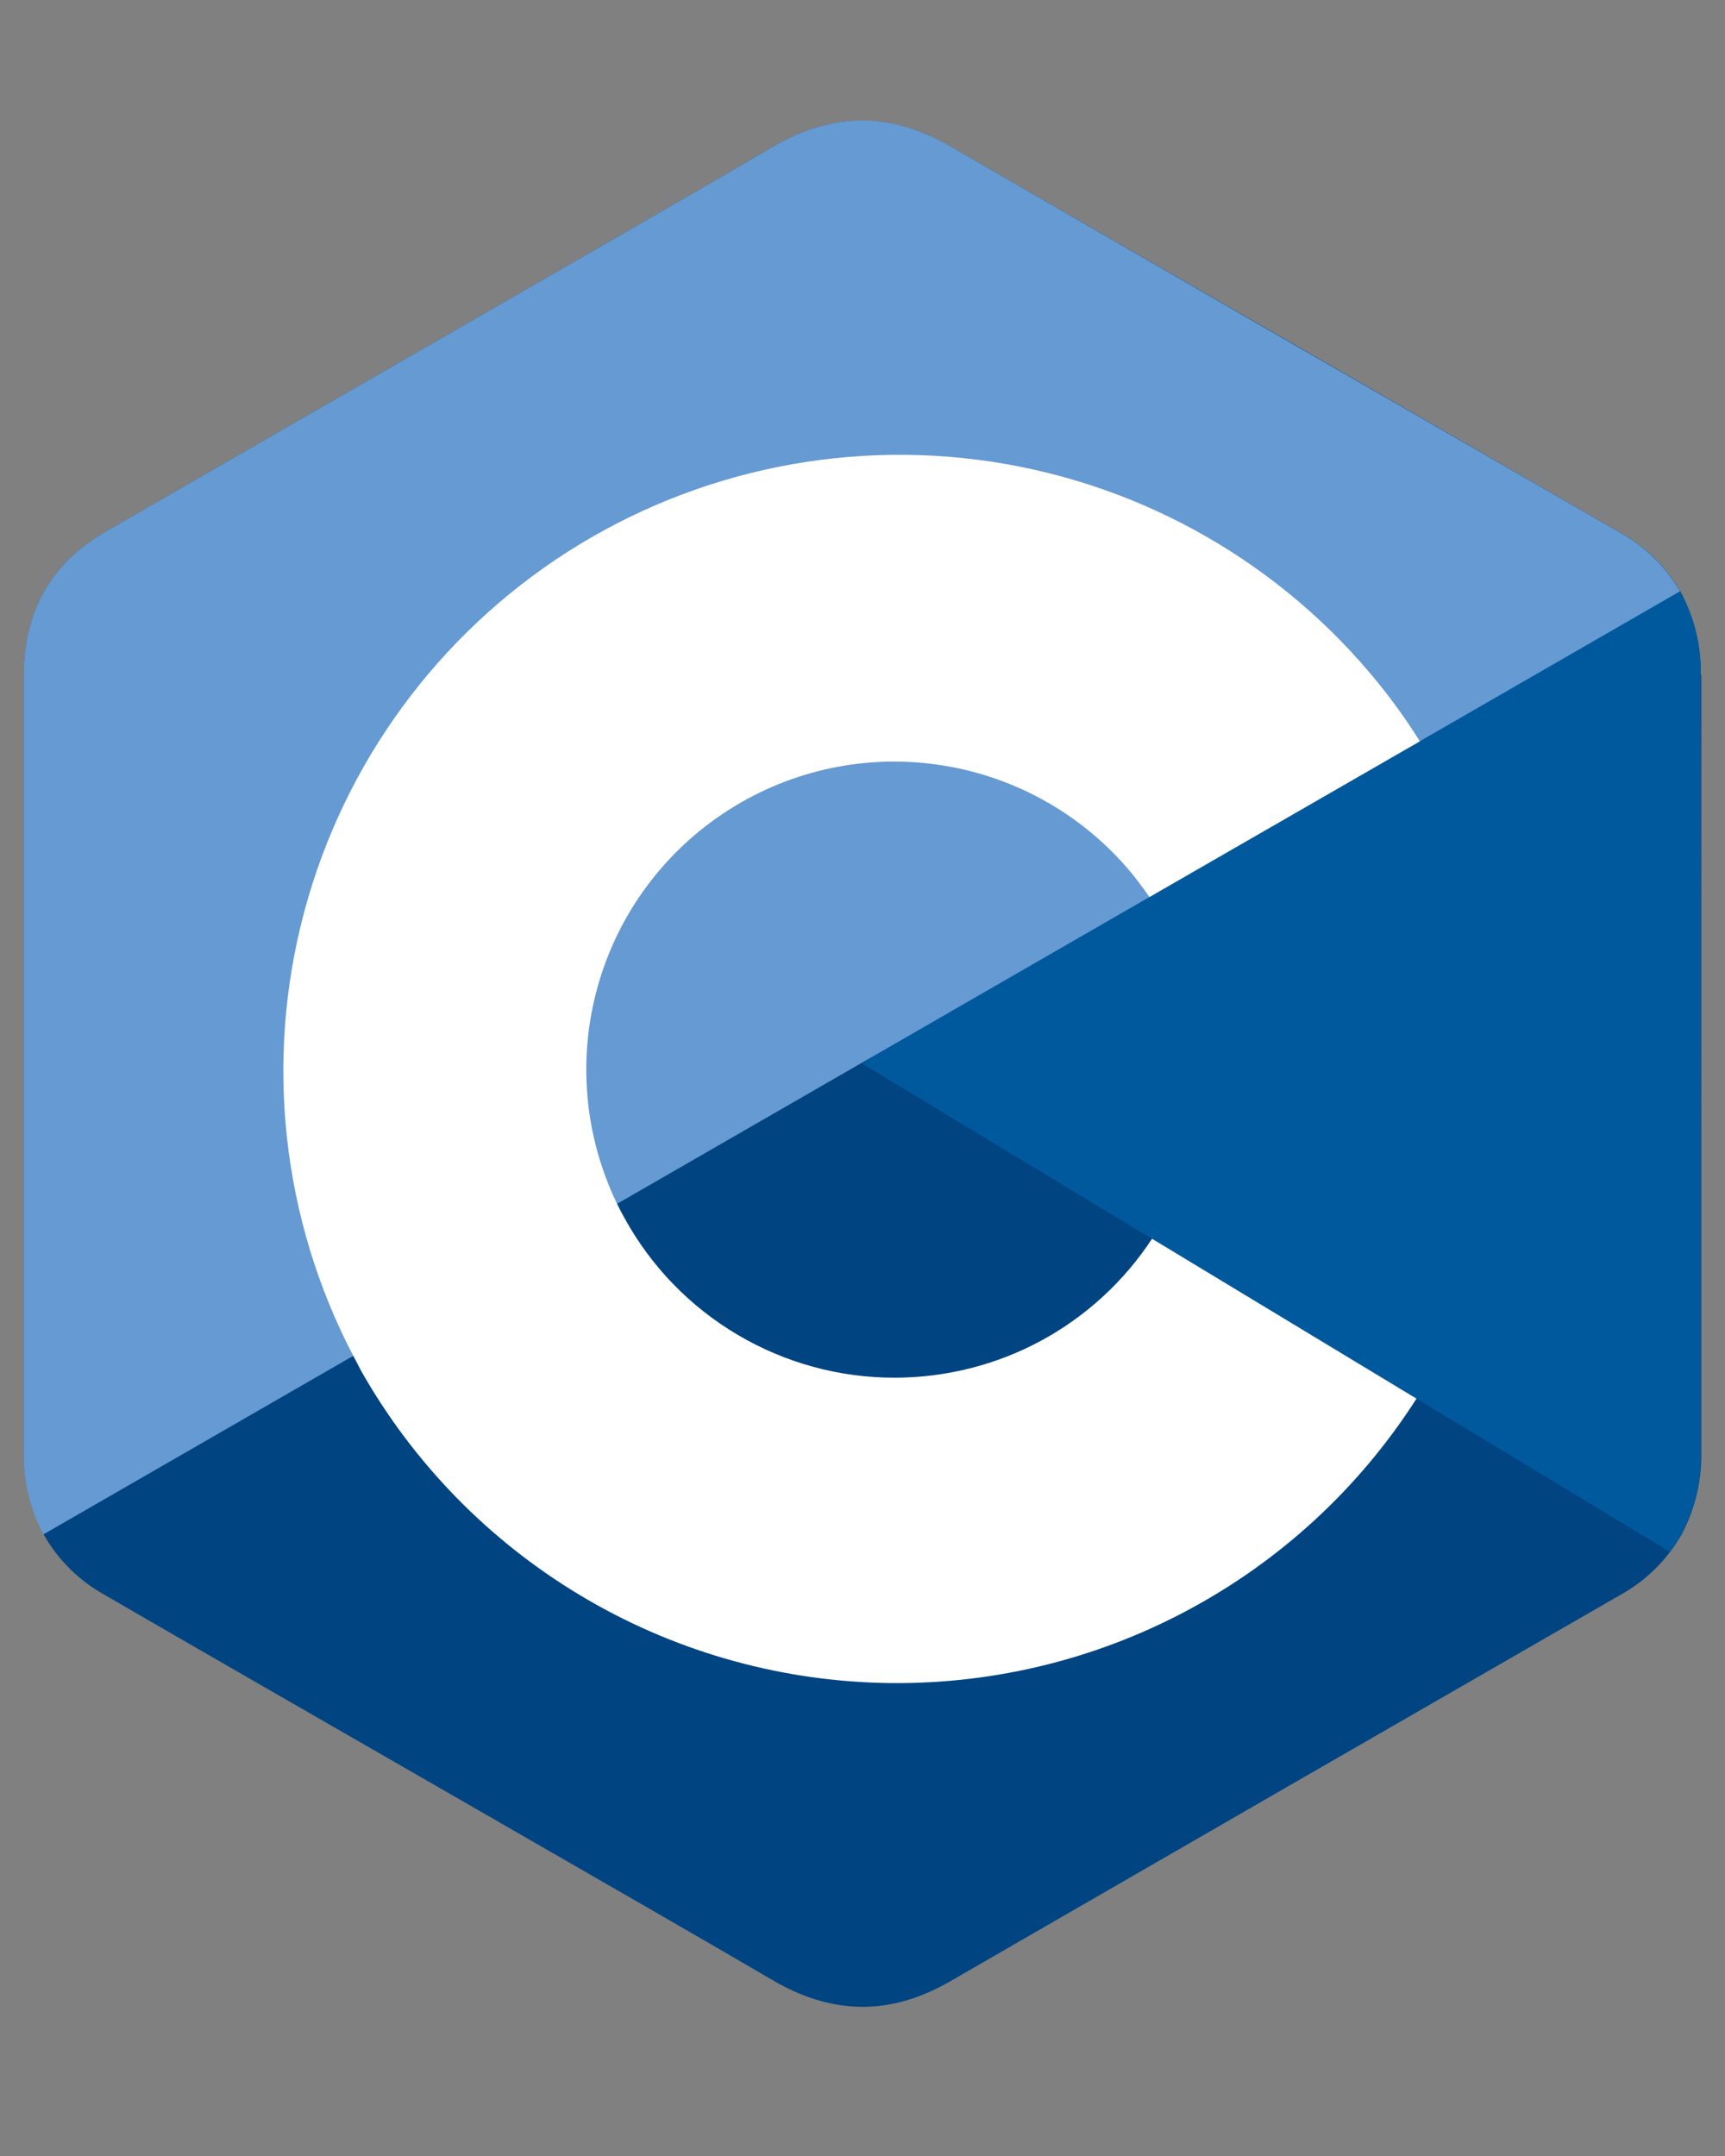
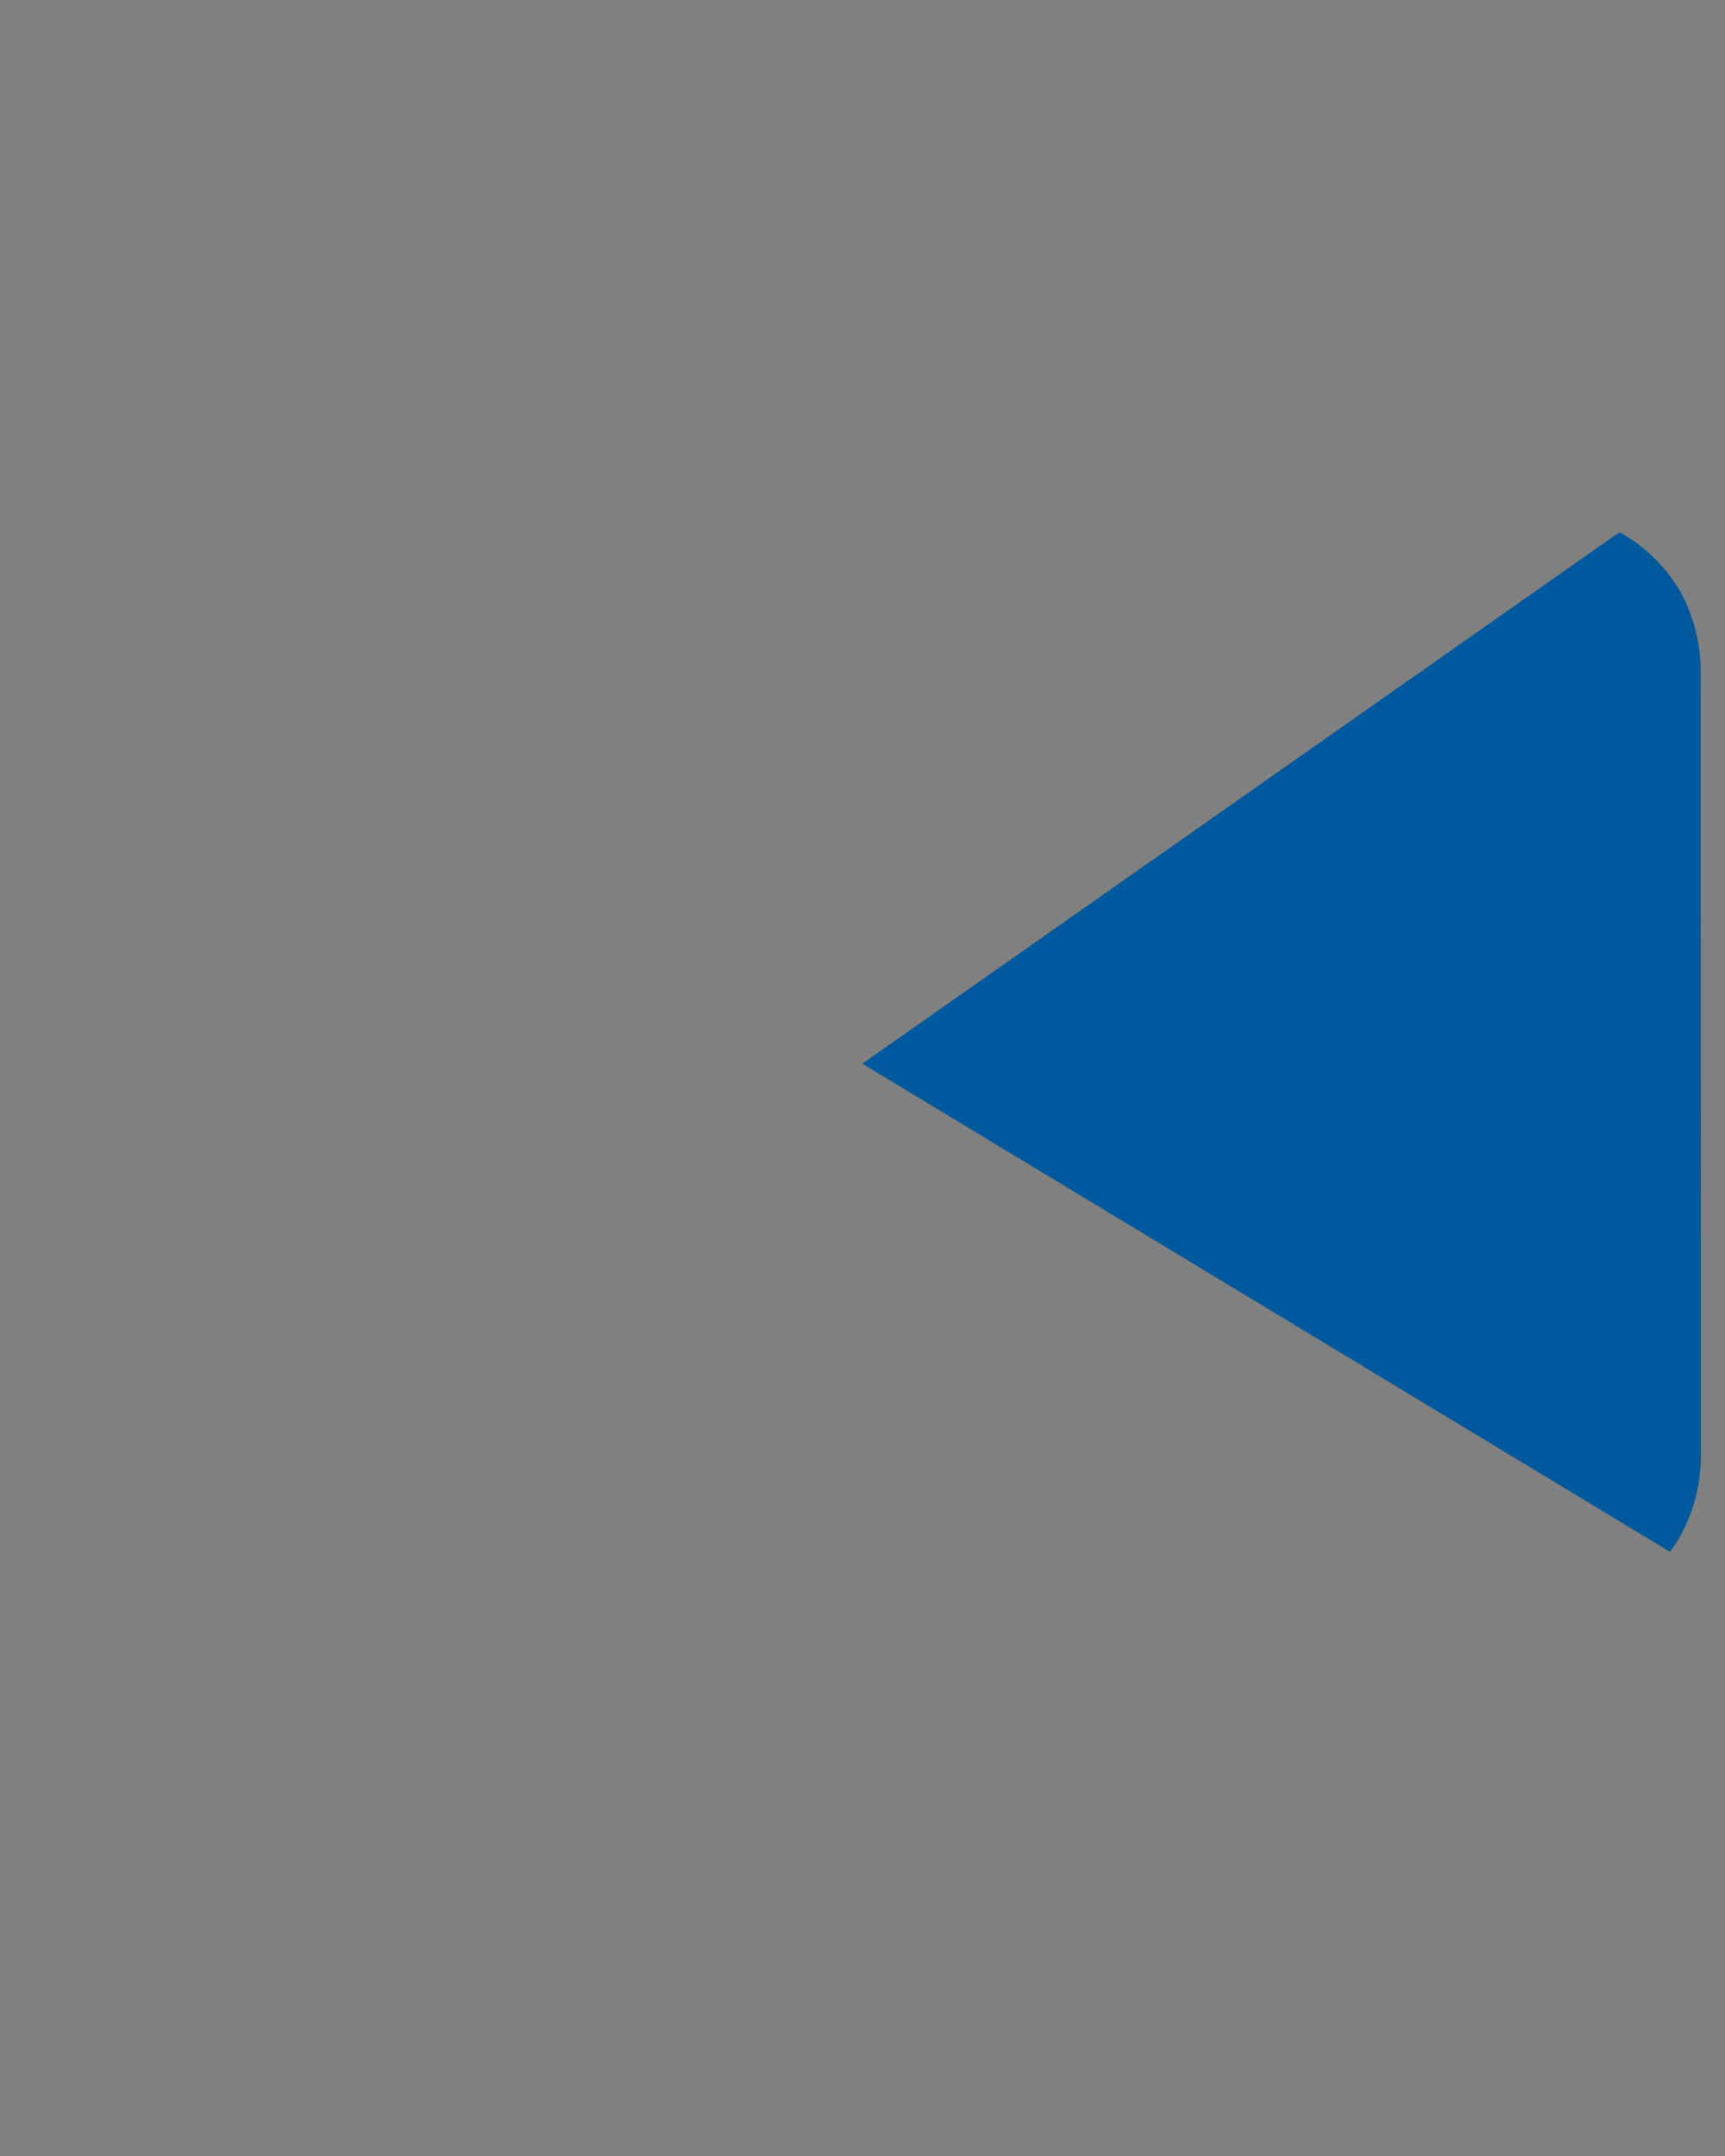
<svg xmlns="http://www.w3.org/2000/svg" width="20" height="25" viewBox="0 0 20 25" fill="none">
  <rect x="0" y="0" width="20" height="25" fill="#808080" stroke="none" />
-   <path d="M19.718 7.828C19.725 7.489 19.643 7.154 19.481 6.856C19.312 6.569 19.069 6.332 18.777 6.171C16.189 4.676 13.6 3.184 11.01 1.694C10.312 1.291 9.636 1.305 8.943 1.714C7.913 2.32 2.755 5.278 1.218 6.17C0.585 6.536 0.278 7.098 0.278 7.827V16.84C0.271 17.172 0.35 17.5 0.506 17.793C0.674 18.09 0.922 18.334 1.221 18.498C2.758 19.392 7.917 22.347 8.947 22.955C9.64 23.364 10.316 23.379 11.014 22.976C13.602 21.481 16.191 19.988 18.781 18.497C19.08 18.333 19.328 18.089 19.497 17.792C19.653 17.499 19.731 17.171 19.725 16.839V7.828H19.718Z" fill="#004482" />
  <path d="M19.72 16.84C19.727 17.172 19.648 17.5 19.492 17.793C19.453 17.863 19.41 17.93 19.362 17.994L9.998 12.334L18.777 6.171C19.069 6.332 19.312 6.569 19.48 6.856C19.643 7.154 19.726 7.489 19.718 7.828C19.72 10.833 19.72 16.84 19.72 16.84Z" fill="#00599C" />
-   <path d="M19.479 6.856L0.502 17.793C0.347 17.5 0.269 17.172 0.276 16.841V7.827C0.276 7.098 0.584 6.536 1.216 6.17C2.754 5.278 7.912 2.32 8.943 1.713C9.635 1.303 10.311 1.289 11.009 1.692C13.596 3.187 16.185 4.68 18.776 6.171C19.068 6.332 19.31 6.569 19.479 6.856Z" fill="#659AD2" />
-   <path d="M10.373 15.975C9.734 15.976 9.107 15.805 8.556 15.48C8.006 15.156 7.552 14.69 7.244 14.13C7.212 14.074 7.182 14.017 7.154 13.958C6.774 13.172 6.694 12.273 6.932 11.432C7.169 10.591 7.707 9.866 8.443 9.395C9.179 8.923 10.062 8.738 10.925 8.875C11.789 9.011 12.572 9.459 13.127 10.134C13.175 10.191 13.216 10.251 13.264 10.313C13.285 10.343 13.307 10.372 13.326 10.402L16.462 8.596C16.386 8.474 16.306 8.354 16.223 8.239C16.179 8.177 16.133 8.118 16.09 8.06C15 6.644 13.419 5.688 11.659 5.38C9.899 5.073 8.088 5.436 6.582 6.398C5.077 7.36 3.986 8.851 3.526 10.578C3.066 12.304 3.269 14.14 4.097 15.724C4.127 15.781 4.158 15.838 4.186 15.894C4.793 16.966 5.667 17.862 6.723 18.496C7.779 19.131 8.982 19.481 10.213 19.514C11.444 19.546 12.663 19.26 13.751 18.682C14.839 18.105 15.76 17.256 16.423 16.218L13.357 14.364C13.032 14.859 12.589 15.266 12.069 15.547C11.548 15.828 10.965 15.975 10.373 15.975Z" fill="white" />
</svg>